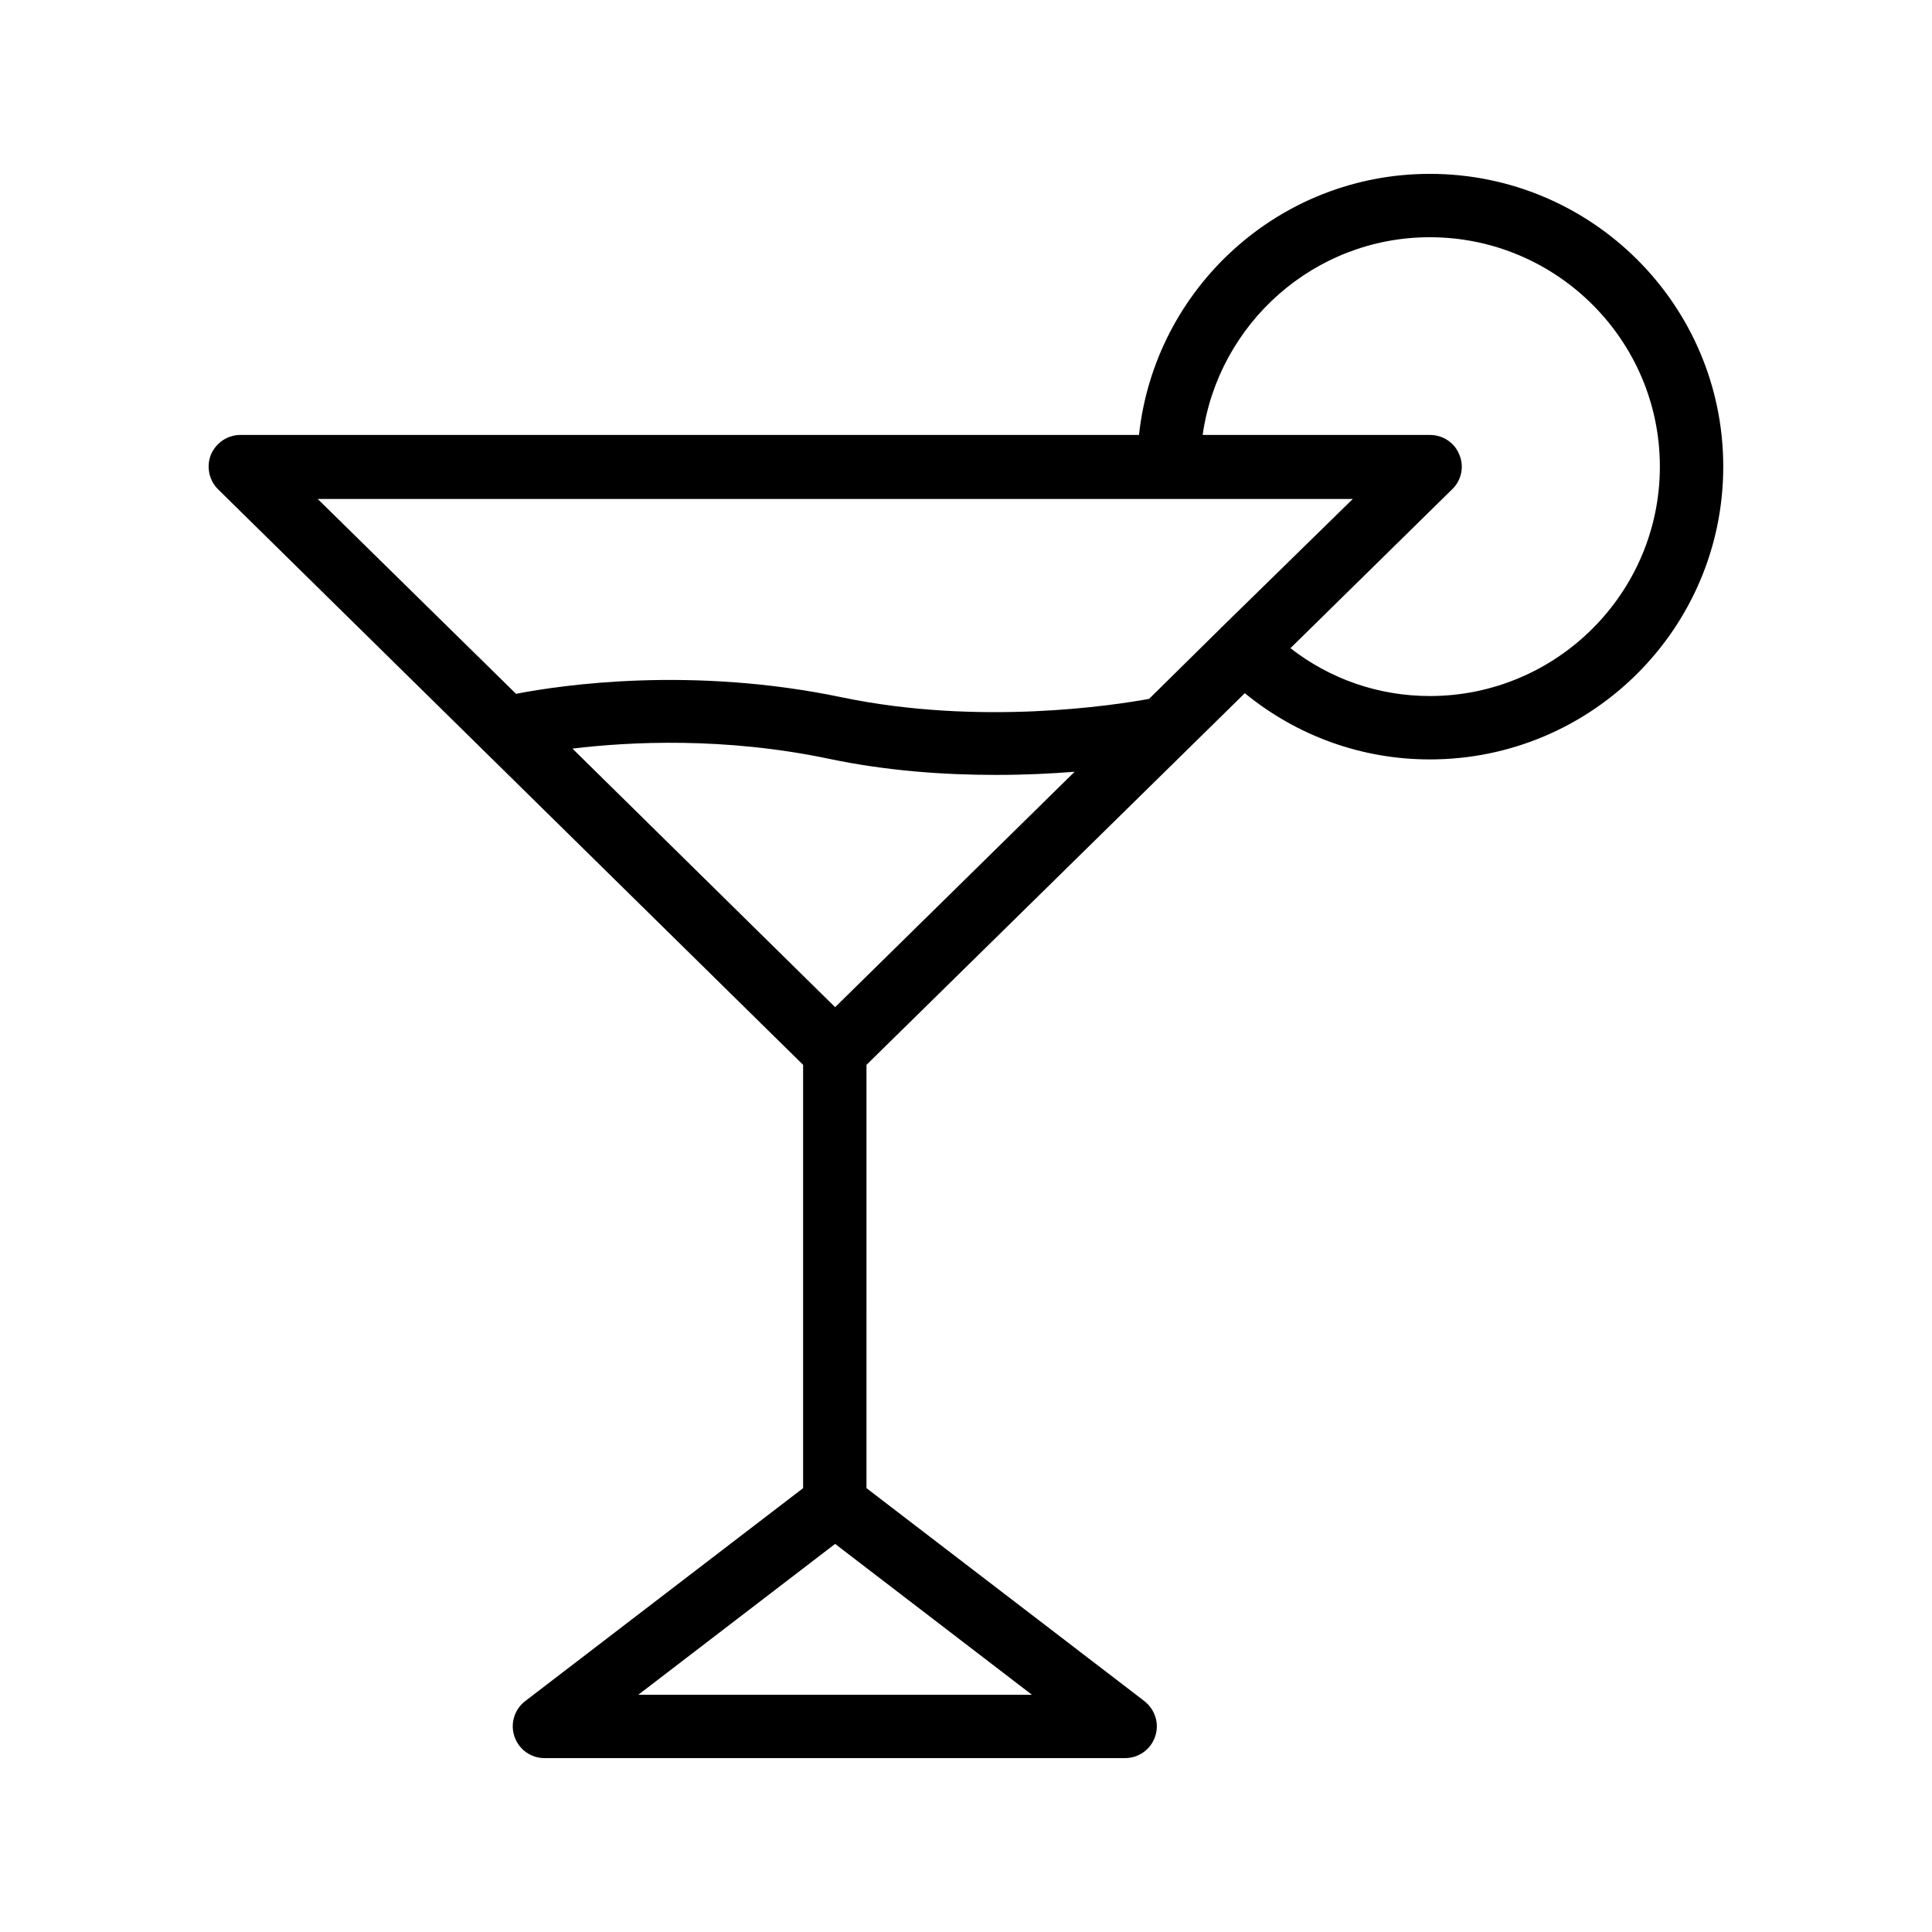
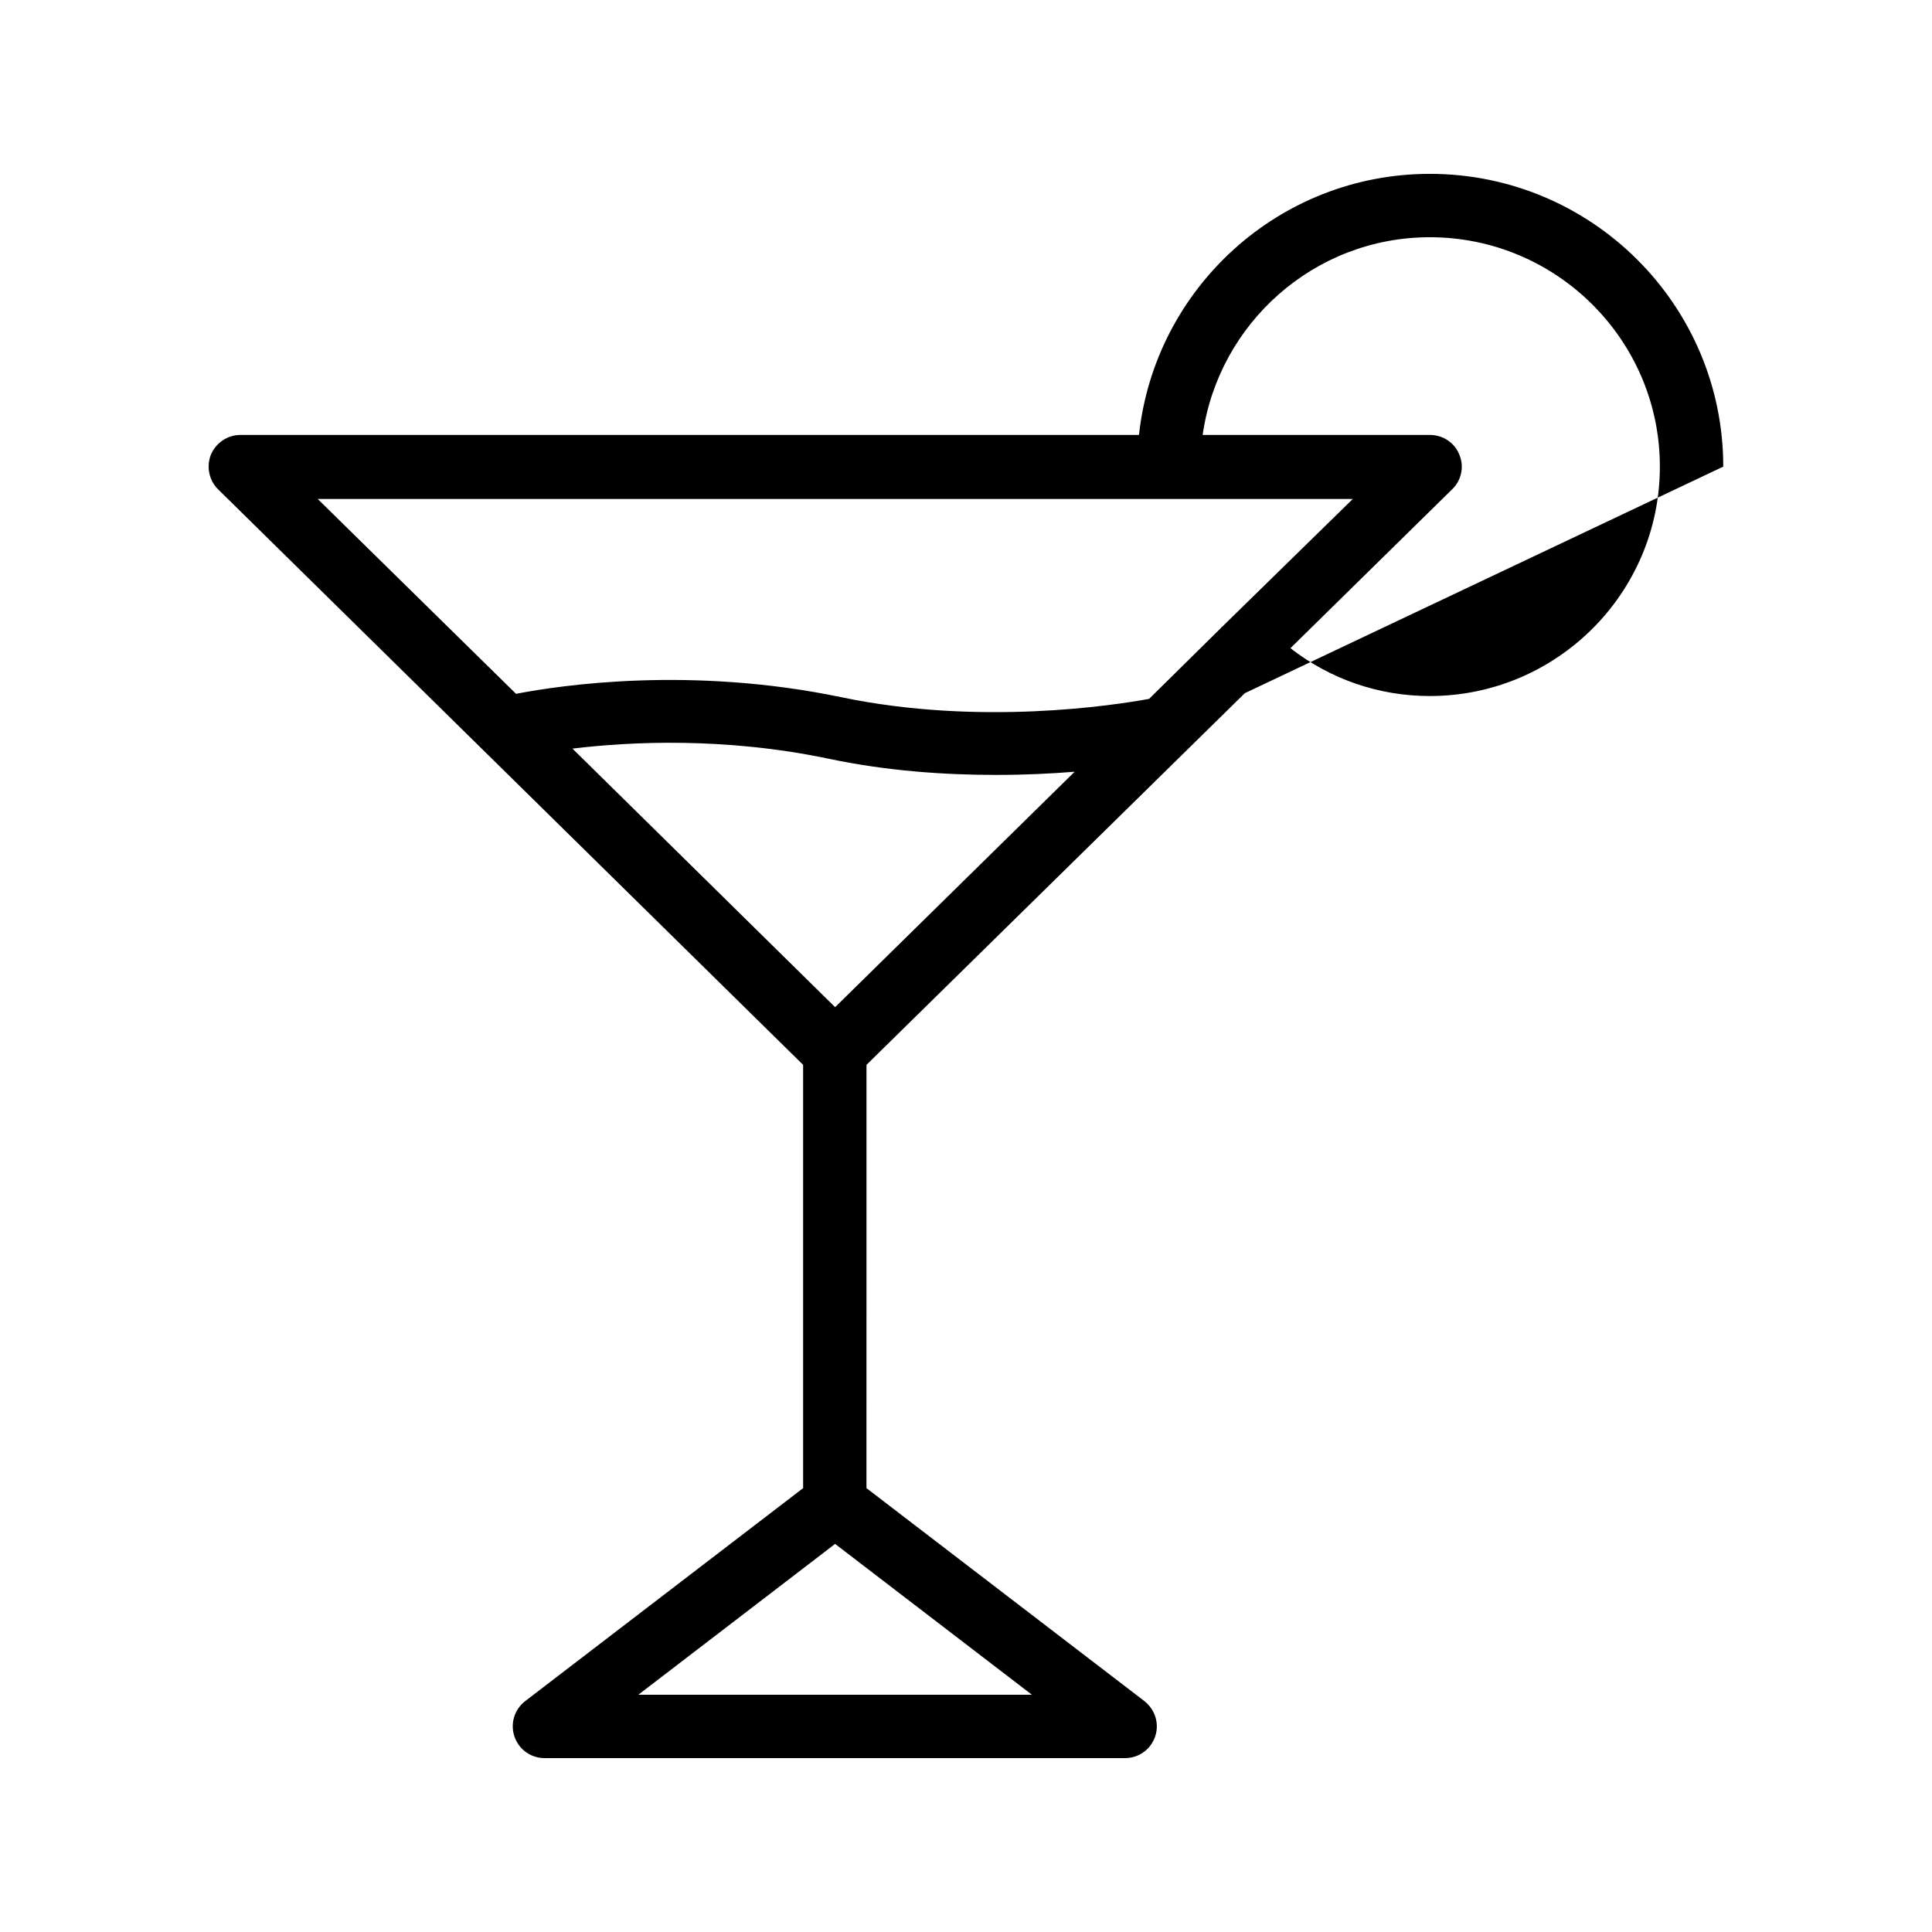
<svg xmlns="http://www.w3.org/2000/svg" fill="#000000" width="800px" height="800px" version="1.1" viewBox="144 144 512 512">
-   <path d="m600.68 267.66c0-42.824-34.848-77.586-77.754-77.586-39.969 0-72.883 30.312-77.082 69.191h-238.14c-3.441 0-6.465 2.098-7.809 5.207-1.258 3.191-0.504 6.801 1.848 9.152l155.09 152.57v112.18l-73.641 56.426c-2.856 2.184-4.031 5.961-2.856 9.406 1.176 3.441 4.367 5.711 7.977 5.711h153.83c3.609 0 6.801-2.266 7.977-5.711 1.176-3.441 0-7.137-2.856-9.406l-73.641-56.426 0.004-112.18 100.26-98.492c13.855 11.336 30.984 17.551 49.039 17.551 42.906-0.004 77.754-34.766 77.754-77.59zm-183.22 325.46h-104.29l52.145-39.969zm-52.145-182.21-69.609-68.52c15.281-1.848 40.305-3.106 67.93 2.688 15.535 3.273 30.816 4.281 44.25 4.281 7.727 0 14.695-0.336 20.906-0.84zm102.52-100.76s-0.082 0.082-0.168 0.082c0 0-0.082 0.082-0.082 0.168l-19.062 18.809c-9.152 1.68-44.84 7.223-81.449-0.418-39.801-8.312-74.145-3.273-86.32-0.922l-52.562-51.641h225.45 0.082 0.082 48.703zm55.086 18.305c-13.52 0-26.367-4.449-36.945-12.68l42.906-42.152c2.434-2.352 3.191-6.047 1.848-9.152-1.258-3.191-4.367-5.207-7.809-5.207h-60.207c4.199-29.555 29.559-52.395 60.207-52.395 33.586 0 60.961 27.289 60.961 60.793 0 33.504-27.375 60.793-60.961 60.793z" />
+   <path d="m600.68 267.66c0-42.824-34.848-77.586-77.754-77.586-39.969 0-72.883 30.312-77.082 69.191h-238.14c-3.441 0-6.465 2.098-7.809 5.207-1.258 3.191-0.504 6.801 1.848 9.152l155.09 152.57v112.18l-73.641 56.426c-2.856 2.184-4.031 5.961-2.856 9.406 1.176 3.441 4.367 5.711 7.977 5.711h153.83c3.609 0 6.801-2.266 7.977-5.711 1.176-3.441 0-7.137-2.856-9.406l-73.641-56.426 0.004-112.18 100.26-98.492zm-183.22 325.46h-104.29l52.145-39.969zm-52.145-182.21-69.609-68.52c15.281-1.848 40.305-3.106 67.93 2.688 15.535 3.273 30.816 4.281 44.25 4.281 7.727 0 14.695-0.336 20.906-0.84zm102.52-100.76s-0.082 0.082-0.168 0.082c0 0-0.082 0.082-0.082 0.168l-19.062 18.809c-9.152 1.68-44.84 7.223-81.449-0.418-39.801-8.312-74.145-3.273-86.32-0.922l-52.562-51.641h225.45 0.082 0.082 48.703zm55.086 18.305c-13.52 0-26.367-4.449-36.945-12.68l42.906-42.152c2.434-2.352 3.191-6.047 1.848-9.152-1.258-3.191-4.367-5.207-7.809-5.207h-60.207c4.199-29.555 29.559-52.395 60.207-52.395 33.586 0 60.961 27.289 60.961 60.793 0 33.504-27.375 60.793-60.961 60.793z" />
</svg>